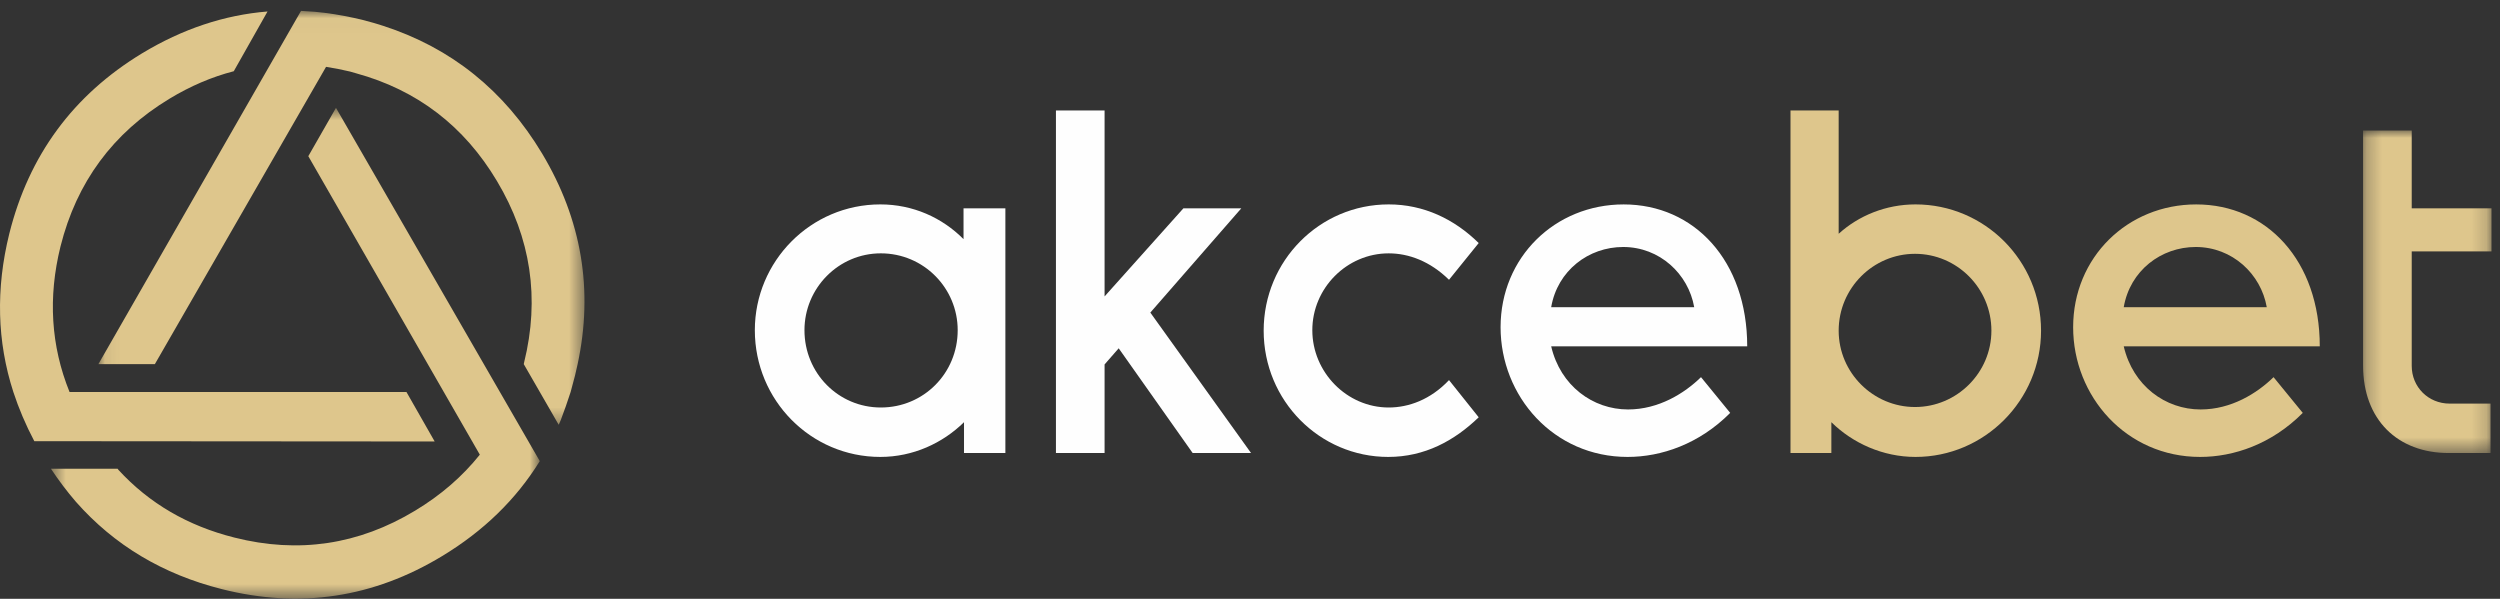
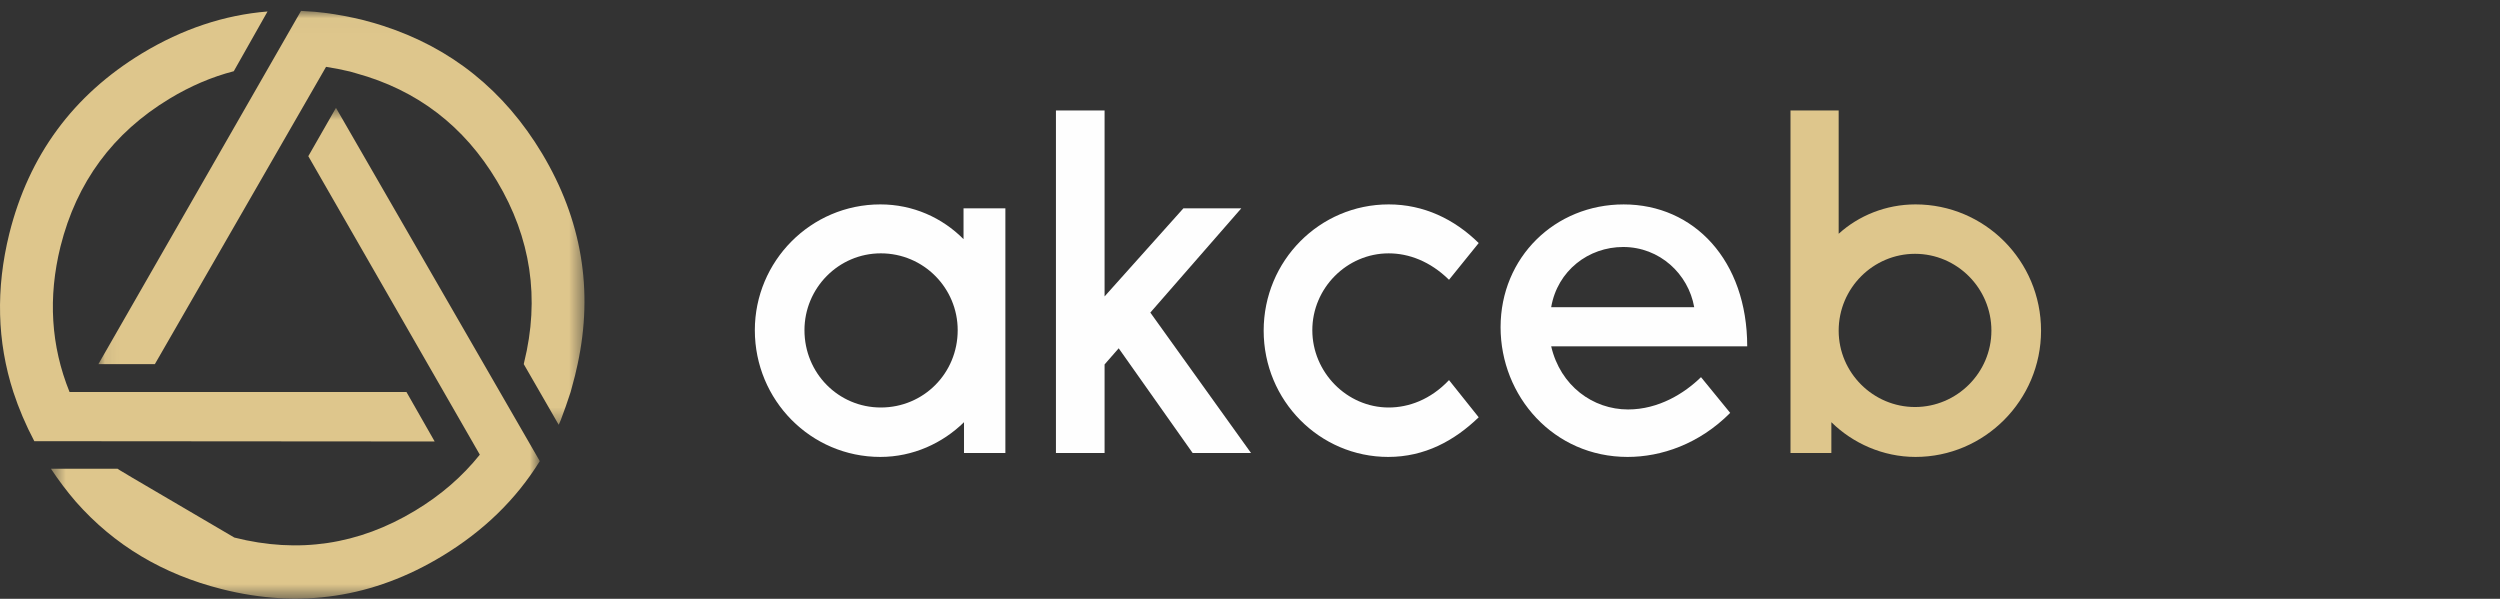
<svg xmlns="http://www.w3.org/2000/svg" xmlns:xlink="http://www.w3.org/1999/xlink" width="167px" height="40px" viewBox="0 0 167 40" version="1.1">
  <rect x="0" y="0" width="167" height="40" fill="#333333" stroke="none" />
  <title>0A1DD4D8-93E6-4EC3-8E9A-0E088576B739</title>
  <desc>Created with sketchtool.</desc>
  <defs>
    <polygon id="path-1" points="0.065 0.014 32.537 0.014 32.537 27.662 0.065 27.662" />
    <polygon id="path-3" points="0.509 0.672 33.166 0.672 33.166 33.455 0.509 33.455" />
-     <polygon id="path-5" points="0.25 0.004 8.83 0.004 8.83 21.548 0.25 21.548" />
  </defs>
  <g id="Page-1" stroke="none" stroke-width="1" fill="none" fill-rule="evenodd">
    <g id="02_01" transform="translate(-135, -85)">
      <g id="akc-logo" transform="translate(135, 85)">
        <g id="Group-24">
          <g id="Group-3" transform="translate(6.506, 0.714)">
            <mask id="mask-2" fill="white">
              <use xlink:href="#path-1" />
            </mask>
            <g id="Clip-2" />
            <path d="M19.087,1.011 C18.647,0.868 18.193,0.737 17.726,0.62 C17.531,0.568 17.337,0.522 17.142,0.483 C16.247,0.287 15.372,0.15 14.516,0.072 C14.218,0.046 13.92,0.027 13.621,0.014 L13.602,0.014 L0.065,23.611 L3.838,23.611 L15.275,3.751 C15.793,3.829 16.325,3.934 16.87,4.064 C16.999,4.103 17.136,4.142 17.278,4.181 C21.362,5.302 24.5,7.703 26.692,11.382 C28.962,15.178 29.565,19.222 28.501,23.513 C28.488,23.553 28.482,23.585 28.482,23.611 L30.816,27.662 C30.854,27.558 30.9,27.453 30.952,27.349 C31.185,26.736 31.406,26.11 31.613,25.47 C31.717,25.105 31.814,24.74 31.905,24.374 C31.97,24.114 32.028,23.859 32.08,23.611 C33.143,18.654 32.353,13.965 29.707,9.542 C27.178,5.329 23.639,2.485 19.087,1.011" id="Fill-1" fill="#DEC68C" mask="url(#mask-2)" />
          </g>
          <g id="Group-6" transform="translate(2.892, 6.532)">
            <mask id="mask-4" fill="white">
              <use xlink:href="#path-3" />
            </mask>
            <g id="Clip-5" />
-             <path d="M17.703,3.901 L29.16,23.84 C27.992,25.301 26.553,26.547 24.842,27.577 C21.068,29.859 17.042,30.46 12.763,29.377 C9.65,28.595 7.07,27.088 5.021,24.857 C4.995,24.831 4.976,24.805 4.963,24.779 L0.509,24.779 C1.028,25.561 1.584,26.299 2.181,26.99 C4.736,29.885 7.985,31.829 11.926,32.821 C17.139,34.139 22.047,33.401 26.65,30.61 C29.412,28.94 31.584,26.827 33.166,24.27 L19.551,0.672 L17.703,3.901 Z" id="Fill-4" fill="#DEC68C" mask="url(#mask-4)" />
+             <path d="M17.703,3.901 L29.16,23.84 C27.992,25.301 26.553,26.547 24.842,27.577 C21.068,29.859 17.042,30.46 12.763,29.377 C4.995,24.831 4.976,24.805 4.963,24.779 L0.509,24.779 C1.028,25.561 1.584,26.299 2.181,26.99 C4.736,29.885 7.985,31.829 11.926,32.821 C17.139,34.139 22.047,33.401 26.65,30.61 C29.412,28.94 31.584,26.827 33.166,24.27 L19.551,0.672 L17.703,3.901 Z" id="Fill-4" fill="#DEC68C" mask="url(#mask-4)" />
          </g>
          <path d="M27.15,26.184 L4.645,26.184 C3.4,23.106 3.199,19.864 4.042,16.46 C5.119,12.168 7.543,8.88 11.317,6.597 C12.717,5.749 14.15,5.137 15.616,4.758 L17.872,0.767 C14.98,1.001 12.186,1.934 9.488,3.564 C4.885,6.356 1.928,10.374 0.619,15.618 C-0.288,19.296 -0.198,22.818 0.891,26.184 C1.254,27.292 1.721,28.388 2.292,29.471 L29.036,29.491 L27.15,26.184 Z" id="Fill-7" fill="#DEC68C" />
          <path d="M63.974,22.056 C63.974,19.245 61.699,16.923 58.839,16.923 C56.012,16.923 53.738,19.245 53.738,22.056 C53.738,24.933 56.012,27.221 58.839,27.221 C61.699,27.221 63.974,24.933 63.974,22.056 Z M67.159,30.261 L64.396,30.261 L64.396,28.202 C62.966,29.608 60.984,30.523 58.807,30.523 C54.16,30.523 50.423,26.731 50.423,22.056 C50.423,17.447 54.16,13.654 58.807,13.654 C60.984,13.654 62.935,14.537 64.364,15.975 L64.364,13.917 L67.159,13.917 L67.159,30.261 Z" id="Fill-9" fill="#FEFEFE" />
          <polygon id="Fill-11" fill="#FEFEFE" points="79.669 30.261 74.729 23.266 73.786 24.344 73.786 30.261 70.537 30.261 70.537 7.377 73.786 7.377 73.786 19.8 79.051 13.916 82.918 13.916 76.842 20.88 83.569 30.261" />
          <path d="M92.733,30.523 C88.151,30.523 84.413,26.763 84.413,22.088 C84.413,17.414 88.151,13.654 92.766,13.654 C95.105,13.654 97.151,14.636 98.777,16.236 L96.794,18.689 C95.527,17.447 94.098,16.924 92.766,16.924 C89.97,16.924 87.663,19.245 87.663,22.056 C87.663,24.868 89.97,27.221 92.766,27.221 C94.098,27.221 95.56,26.697 96.794,25.391 L98.777,27.875 C97.151,29.444 95.17,30.523 92.733,30.523" id="Fill-13" fill="#FEFEFE" />
          <path d="M113.173,20.519 C112.783,18.297 110.866,16.499 108.429,16.499 C106.121,16.499 104.041,18.068 103.619,20.519 L113.173,20.519 Z M103.619,23.135 C104.236,25.783 106.413,27.352 108.753,27.352 C110.801,27.352 112.524,26.273 113.627,25.194 L115.577,27.581 C113.497,29.673 110.962,30.523 108.722,30.523 C103.78,30.523 100.239,26.471 100.239,21.86 C100.239,17.185 103.879,13.655 108.46,13.655 C113.173,13.655 116.714,17.413 116.714,23.135 L103.619,23.135 Z" id="Fill-15" fill="#FEFEFE" />
          <path d="M133.026,22.088 C133.026,19.245 130.719,16.955 127.924,16.955 C125.129,16.955 122.823,19.245 122.823,22.088 C122.823,24.9 125.129,27.189 127.924,27.189 C130.719,27.189 133.026,24.9 133.026,22.088 M136.342,22.088 C136.342,26.731 132.572,30.523 127.957,30.523 C125.78,30.523 123.764,29.608 122.335,28.202 L122.335,30.261 L119.605,30.261 L119.605,7.377 L122.823,7.377 L122.823,15.616 C124.155,14.406 125.975,13.654 127.957,13.654 C132.572,13.654 136.342,17.413 136.342,22.088" id="Fill-17" fill="#DEC68C" />
-           <path d="M151.42,20.519 C151.03,18.297 149.113,16.499 146.676,16.499 C144.368,16.499 142.288,18.068 141.866,20.519 L151.42,20.519 Z M141.866,23.135 C142.483,25.783 144.66,27.352 147,27.352 C149.048,27.352 150.77,26.273 151.874,25.194 L153.825,27.581 C151.745,29.673 149.21,30.523 146.968,30.523 C142.028,30.523 138.486,26.471 138.486,21.86 C138.486,17.185 142.126,13.655 146.707,13.655 C151.42,13.655 154.961,17.413 154.961,23.135 L141.866,23.135 Z" id="Fill-19" fill="#DEC68C" />
          <g id="Group-23" transform="translate(157.602, 8.714)">
            <mask id="mask-6" fill="white">
              <use xlink:href="#path-5" />
            </mask>
            <g id="Clip-22" />
            <path d="M8.765,21.548 L5.971,21.548 C2.558,21.548 0.25,19.325 0.25,15.696 L0.25,0.004 L3.501,0.004 L3.501,5.202 L8.83,5.202 L8.83,8.079 L3.501,8.079 L3.501,15.73 C3.501,17.135 4.605,18.247 6.036,18.247 L8.765,18.247 L8.765,21.548 Z" id="Fill-21" fill="#DEC68C" mask="url(#mask-6)" />
          </g>
        </g>
      </g>
    </g>
  </g>
</svg>